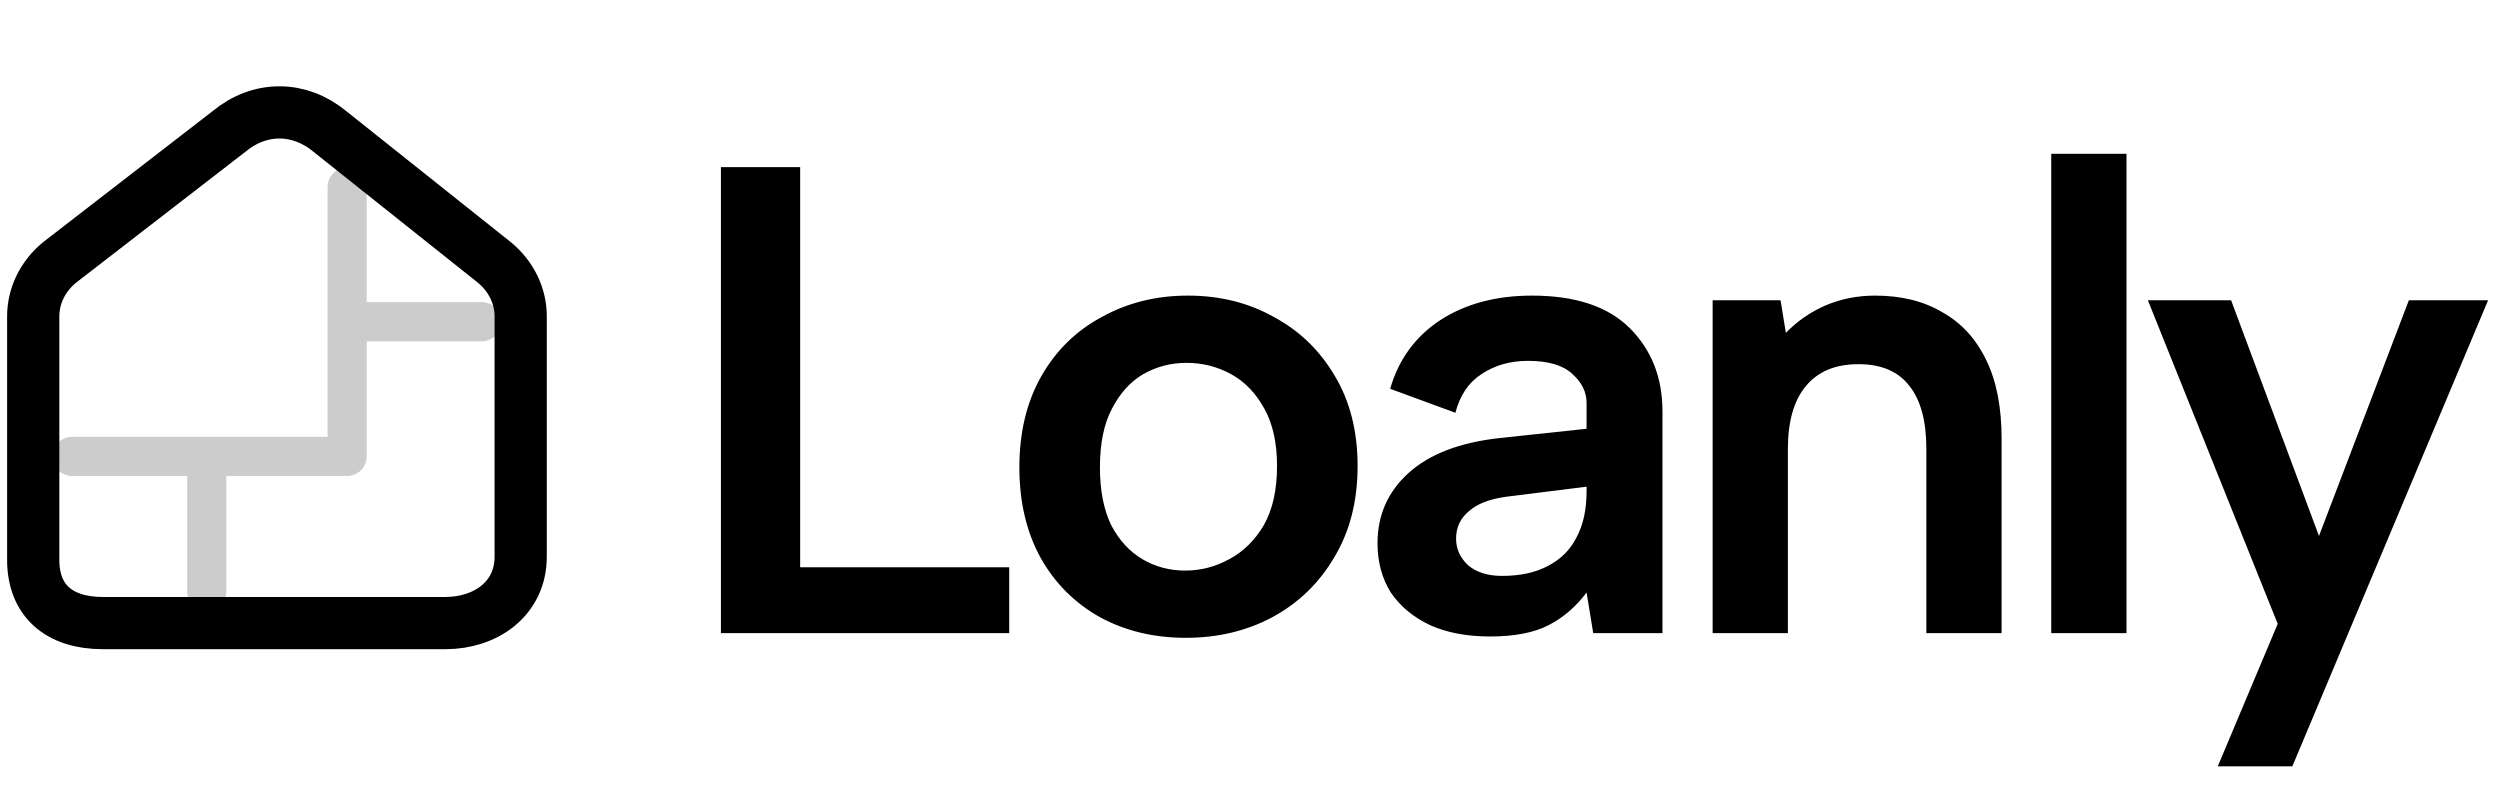
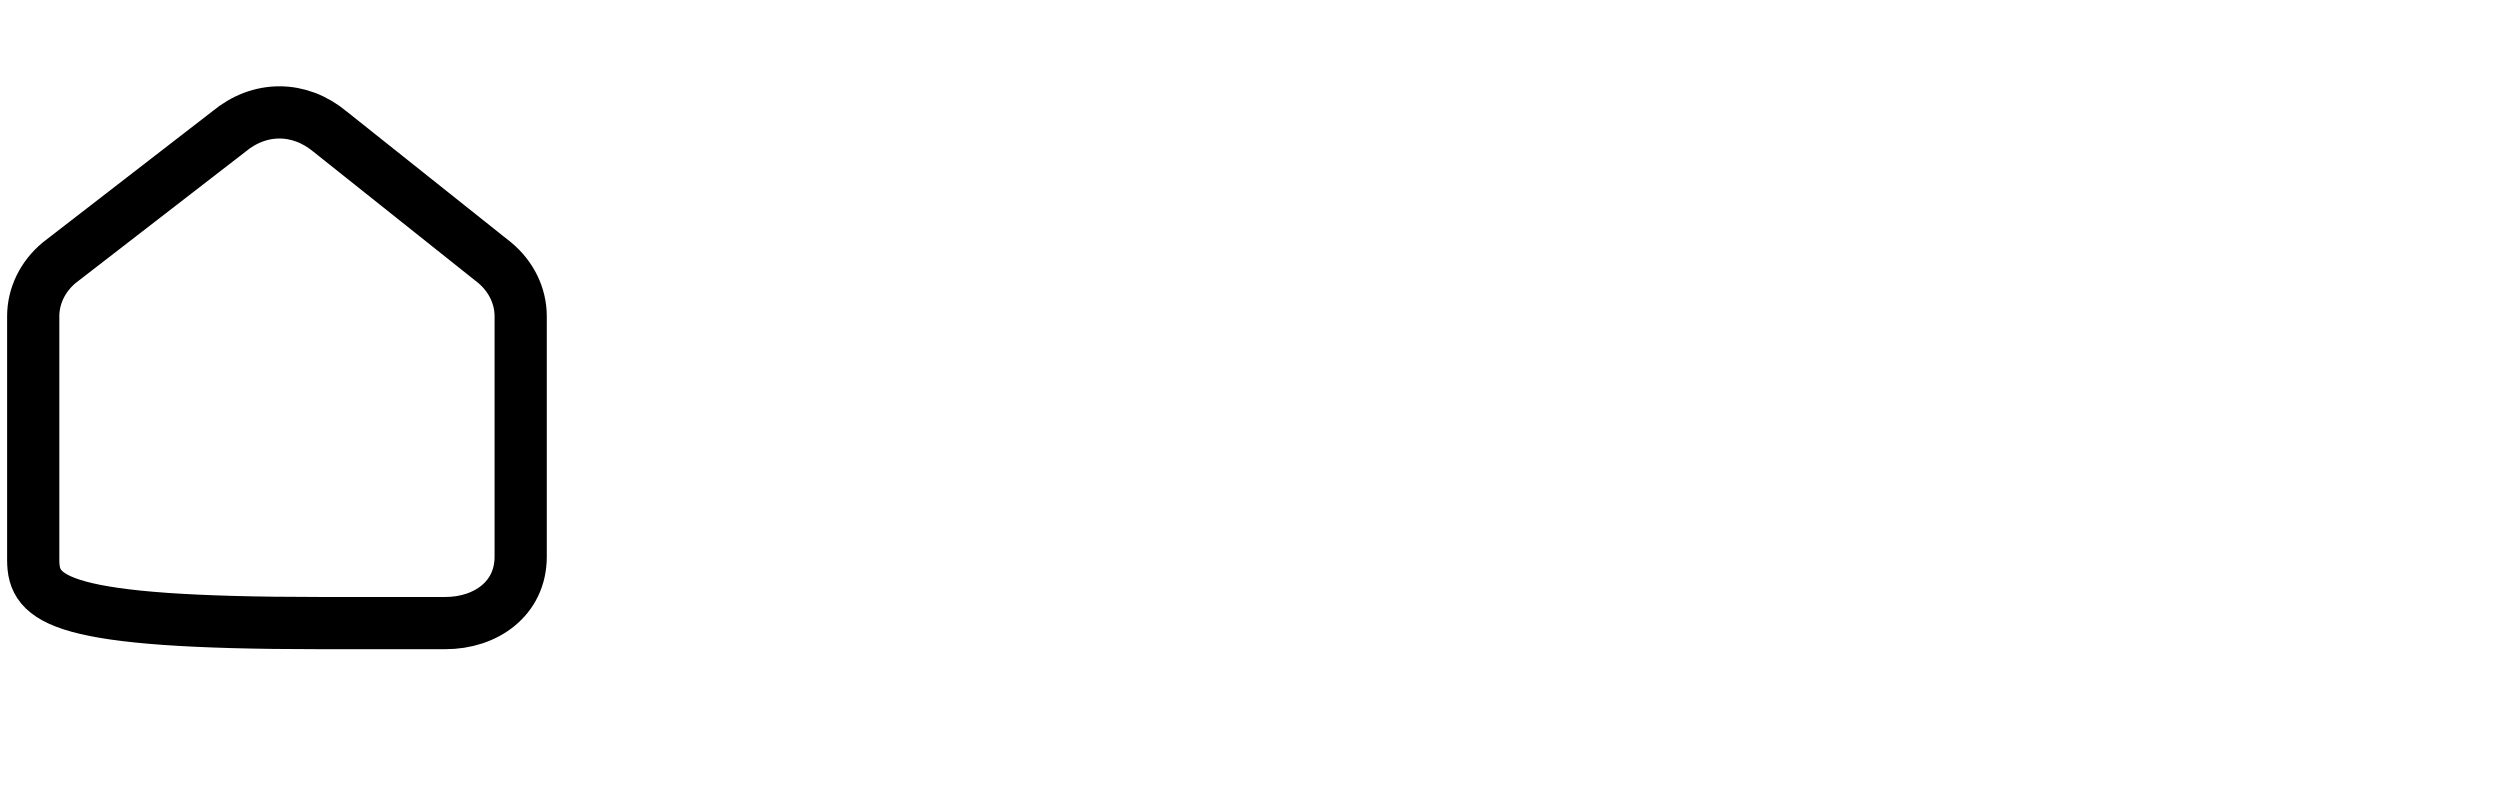
<svg xmlns="http://www.w3.org/2000/svg" width="383" height="122" viewBox="0 0 383 122" fill="none">
-   <path d="M122.584 25.6V86.902H154.612V97H110.446V25.6H122.584ZM181.668 97.714C176.772 97.714 172.386 96.66 168.51 94.552C164.634 92.376 161.608 89.35 159.432 85.474C157.256 81.53 156.168 76.906 156.168 71.602C156.168 66.23 157.29 61.572 159.534 57.628C161.778 53.684 164.872 50.658 168.816 48.55C172.76 46.374 177.146 45.286 181.974 45.286C186.87 45.286 191.256 46.374 195.132 48.55C199.076 50.658 202.204 53.684 204.516 57.628C206.828 61.504 207.984 66.094 207.984 71.398C207.984 76.77 206.794 81.428 204.414 85.372C202.102 89.316 198.94 92.376 194.928 94.552C190.984 96.66 186.564 97.714 181.668 97.714ZM181.566 87.412C183.946 87.412 186.19 86.834 188.298 85.678C190.474 84.522 192.242 82.788 193.602 80.476C194.962 78.096 195.642 75.07 195.642 71.398C195.642 67.862 194.996 64.938 193.704 62.626C192.412 60.246 190.712 58.478 188.604 57.322C186.496 56.166 184.218 55.588 181.77 55.588C179.39 55.588 177.18 56.166 175.14 57.322C173.168 58.478 171.57 60.246 170.346 62.626C169.122 64.938 168.51 67.93 168.51 71.602C168.51 75.138 169.088 78.096 170.244 80.476C171.468 82.788 173.066 84.522 175.038 85.678C177.01 86.834 179.186 87.412 181.566 87.412ZM244.083 97L243.063 90.778C241.431 92.954 239.493 94.62 237.249 95.776C235.005 96.932 232.013 97.51 228.273 97.51C224.737 97.51 221.677 96.932 219.093 95.776C216.509 94.552 214.503 92.886 213.075 90.778C211.715 88.602 211.035 86.086 211.035 83.23C211.035 78.946 212.599 75.376 215.727 72.52C218.923 69.596 223.581 67.794 229.701 67.114L243.063 65.686V61.708C243.063 60.076 242.349 58.614 240.921 57.322C239.493 55.962 237.215 55.282 234.087 55.282C231.367 55.282 228.987 55.962 226.947 57.322C224.975 58.614 223.649 60.586 222.969 63.238L212.973 59.566C214.265 55.078 216.815 51.576 220.623 49.06C224.499 46.544 229.191 45.286 234.699 45.286C241.363 45.286 246.361 46.952 249.693 50.284C253.025 53.616 254.691 57.866 254.691 63.034V97H244.083ZM243.063 74.56L230.823 76.09C228.239 76.43 226.301 77.178 225.009 78.334C223.717 79.422 223.071 80.816 223.071 82.516C223.071 84.08 223.683 85.44 224.907 86.596C226.199 87.684 227.933 88.228 230.109 88.228C232.897 88.228 235.243 87.718 237.147 86.698C239.119 85.678 240.581 84.216 241.533 82.312C242.553 80.408 243.063 78.062 243.063 75.274V74.56ZM262.376 46H272.78L273.596 50.998C275.296 49.23 277.302 47.836 279.614 46.816C281.994 45.796 284.544 45.286 287.264 45.286C291.276 45.286 294.71 46.136 297.566 47.836C300.49 49.468 302.734 51.916 304.298 55.18C305.862 58.376 306.644 62.388 306.644 67.216V97H295.118V68.746C295.118 64.462 294.234 61.232 292.466 59.056C290.766 56.88 288.182 55.792 284.714 55.792C281.178 55.792 278.492 56.914 276.656 59.158C274.82 61.334 273.902 64.564 273.902 68.848V97H262.376V46ZM314.252 23.56H325.778V97H314.252V23.56ZM369.038 46H381.176L351.188 117.4H339.764L348.944 95.572L329.054 46H341.804L355.268 82.108L369.038 46Z" fill="black" />
-   <path d="M68.232 95.457H49.066H15.772C8.969 95.457 5.09 91.945 5.09 85.784V48.459C5.09 45.337 6.535 42.358 9.074 40.245L35.052 20.162C39.765 16.241 45.853 16.241 50.565 20.162L75.786 40.245C78.324 42.358 79.769 45.337 79.769 48.459V54.065V62.202V85.283C79.769 91.739 74.39 95.457 68.232 95.457Z" stroke="black" stroke-width="8" />
-   <path d="M53.184 25.657C51.527 25.657 50.184 27 50.184 28.657V46.289V52.289V52.826V66.918H34.678H28.678H11.048C9.391 66.918 8.048 68.261 8.048 69.918C8.048 71.575 9.391 72.918 11.048 72.918H28.678V90.545C28.678 92.202 30.021 93.545 31.678 93.545C33.335 93.545 34.678 92.202 34.678 90.545V72.918H52.307C52.458 72.918 52.607 72.907 52.753 72.885C52.894 72.905 53.037 72.916 53.184 72.916C54.84 72.916 56.184 71.573 56.184 69.916V52.289H73.812C75.469 52.289 76.812 50.946 76.812 49.289C76.812 47.632 75.469 46.289 73.812 46.289H56.184V28.657C56.184 27 54.84 25.657 53.184 25.657Z" fill="black" fill-opacity="0.2" />
+   <path d="M68.232 95.457H49.066C8.969 95.457 5.09 91.945 5.09 85.784V48.459C5.09 45.337 6.535 42.358 9.074 40.245L35.052 20.162C39.765 16.241 45.853 16.241 50.565 20.162L75.786 40.245C78.324 42.358 79.769 45.337 79.769 48.459V54.065V62.202V85.283C79.769 91.739 74.39 95.457 68.232 95.457Z" stroke="black" stroke-width="8" />
</svg>